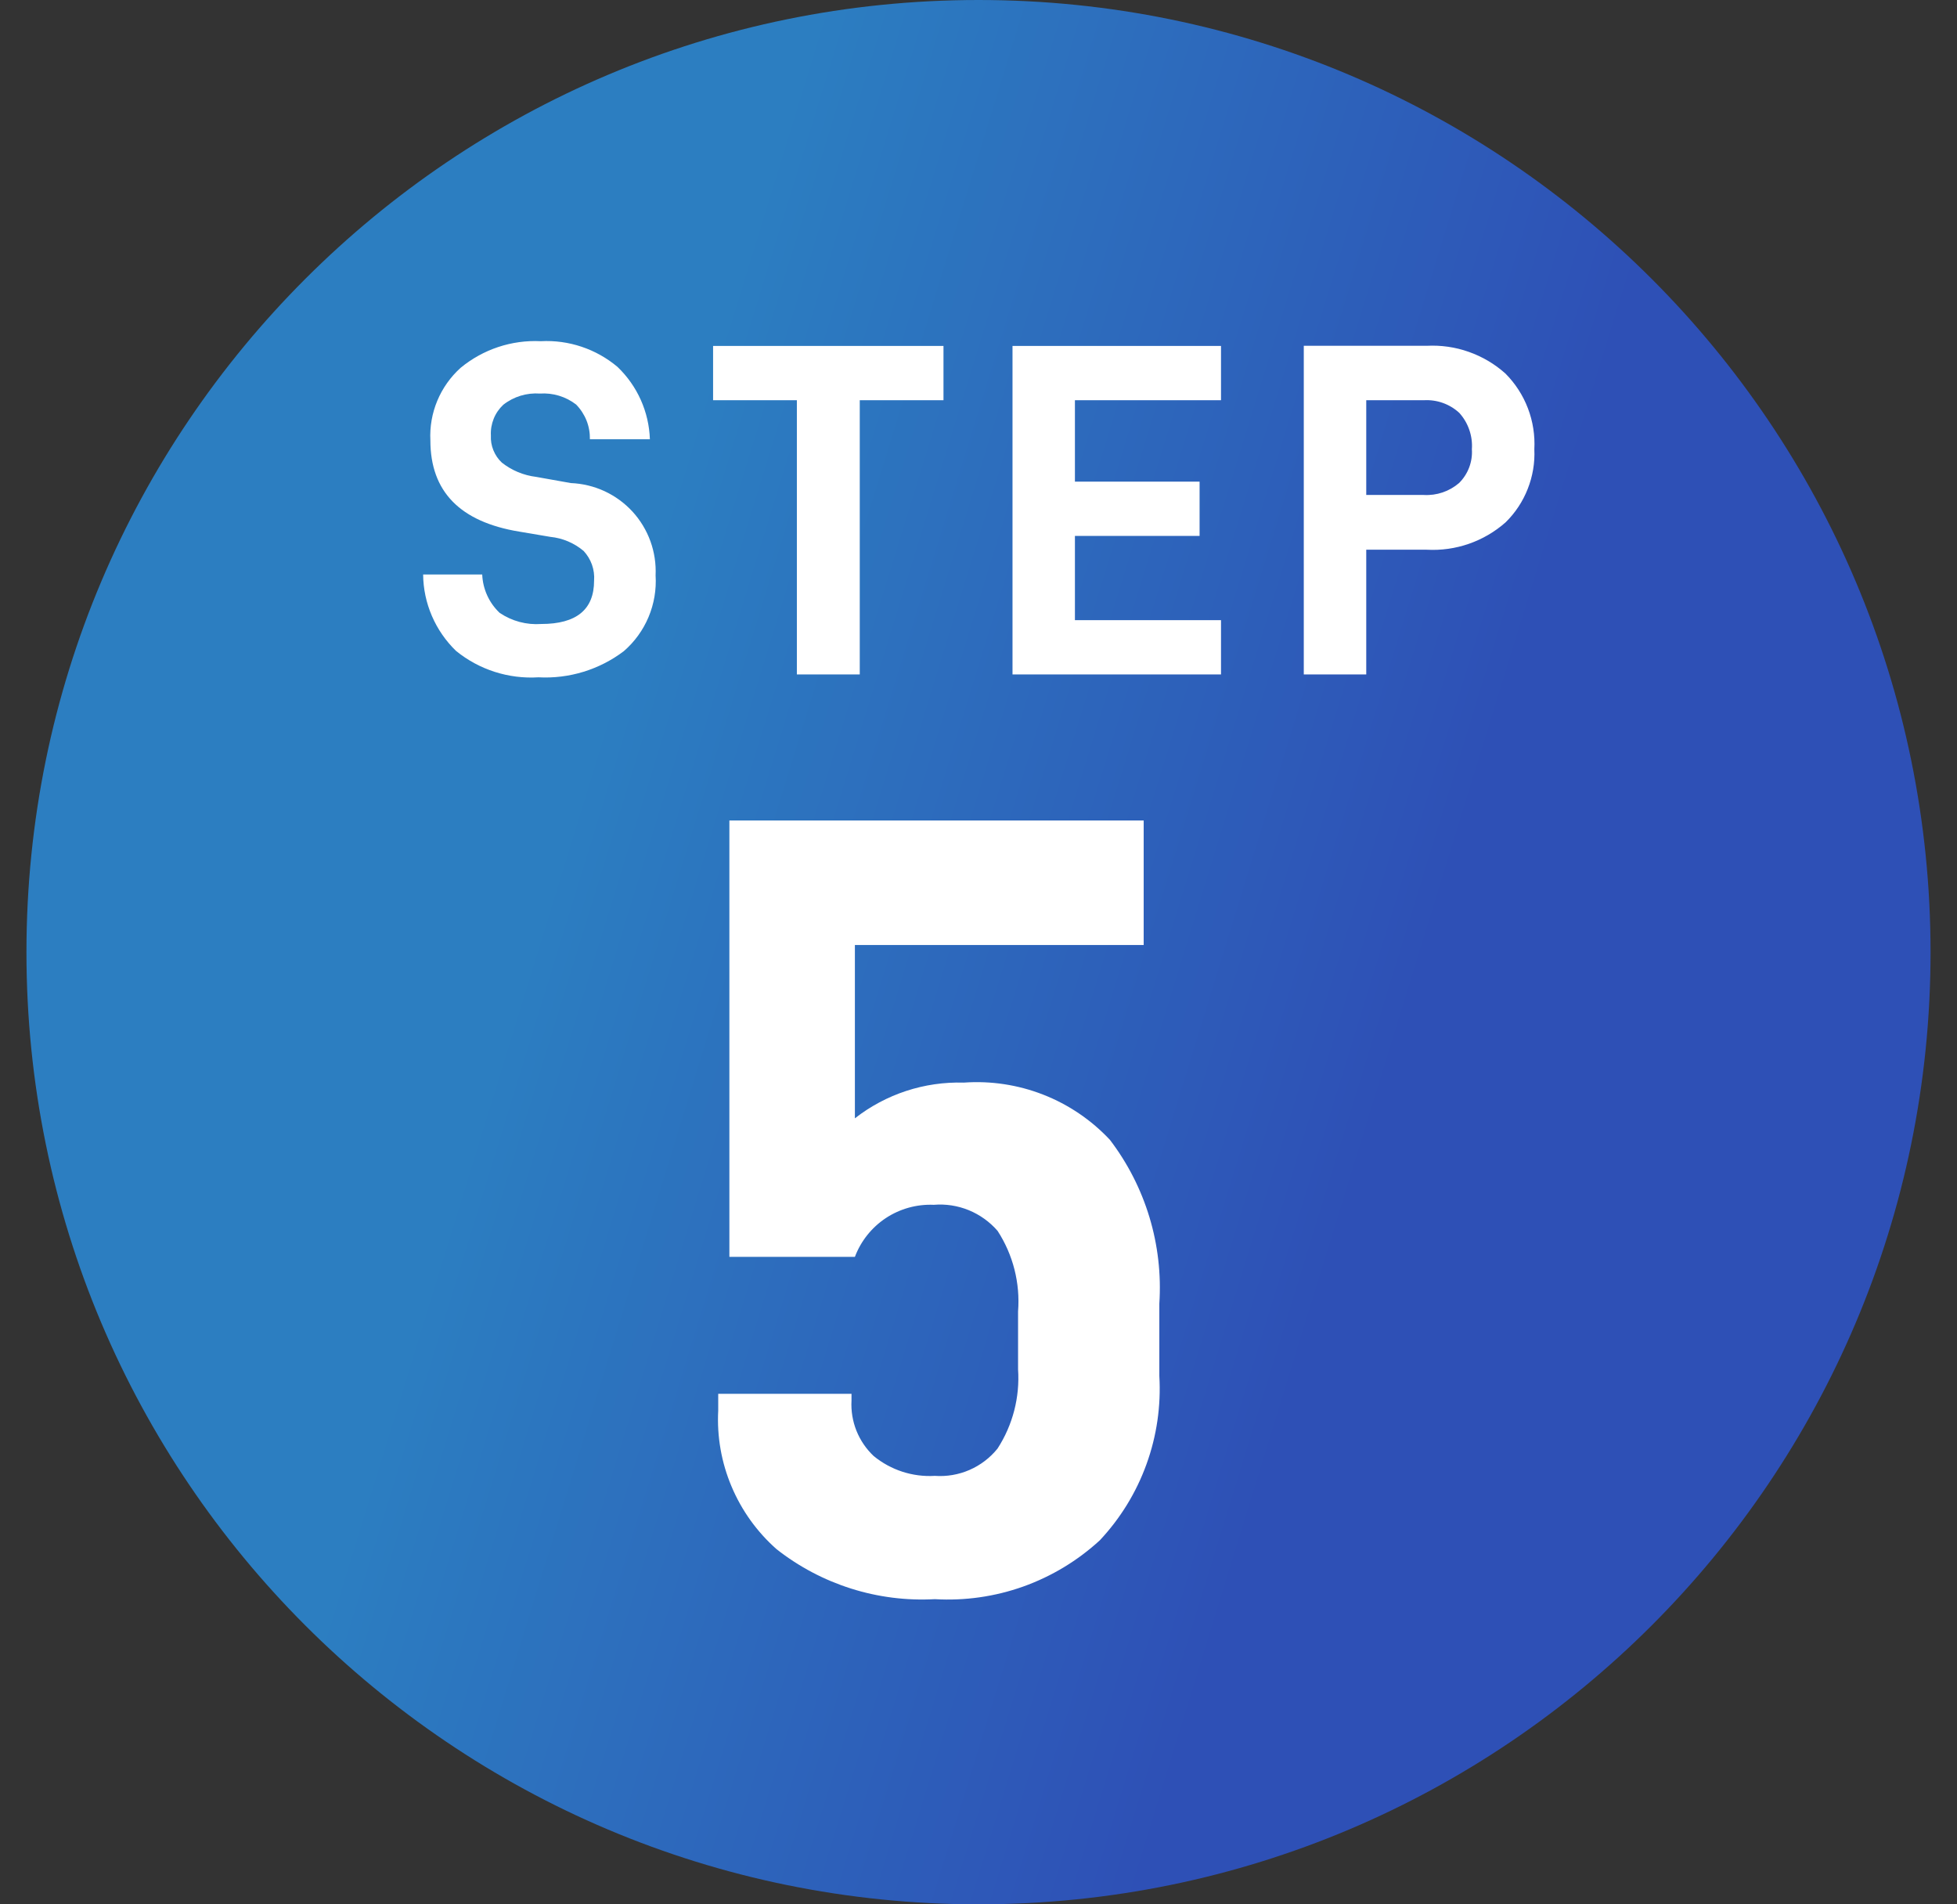
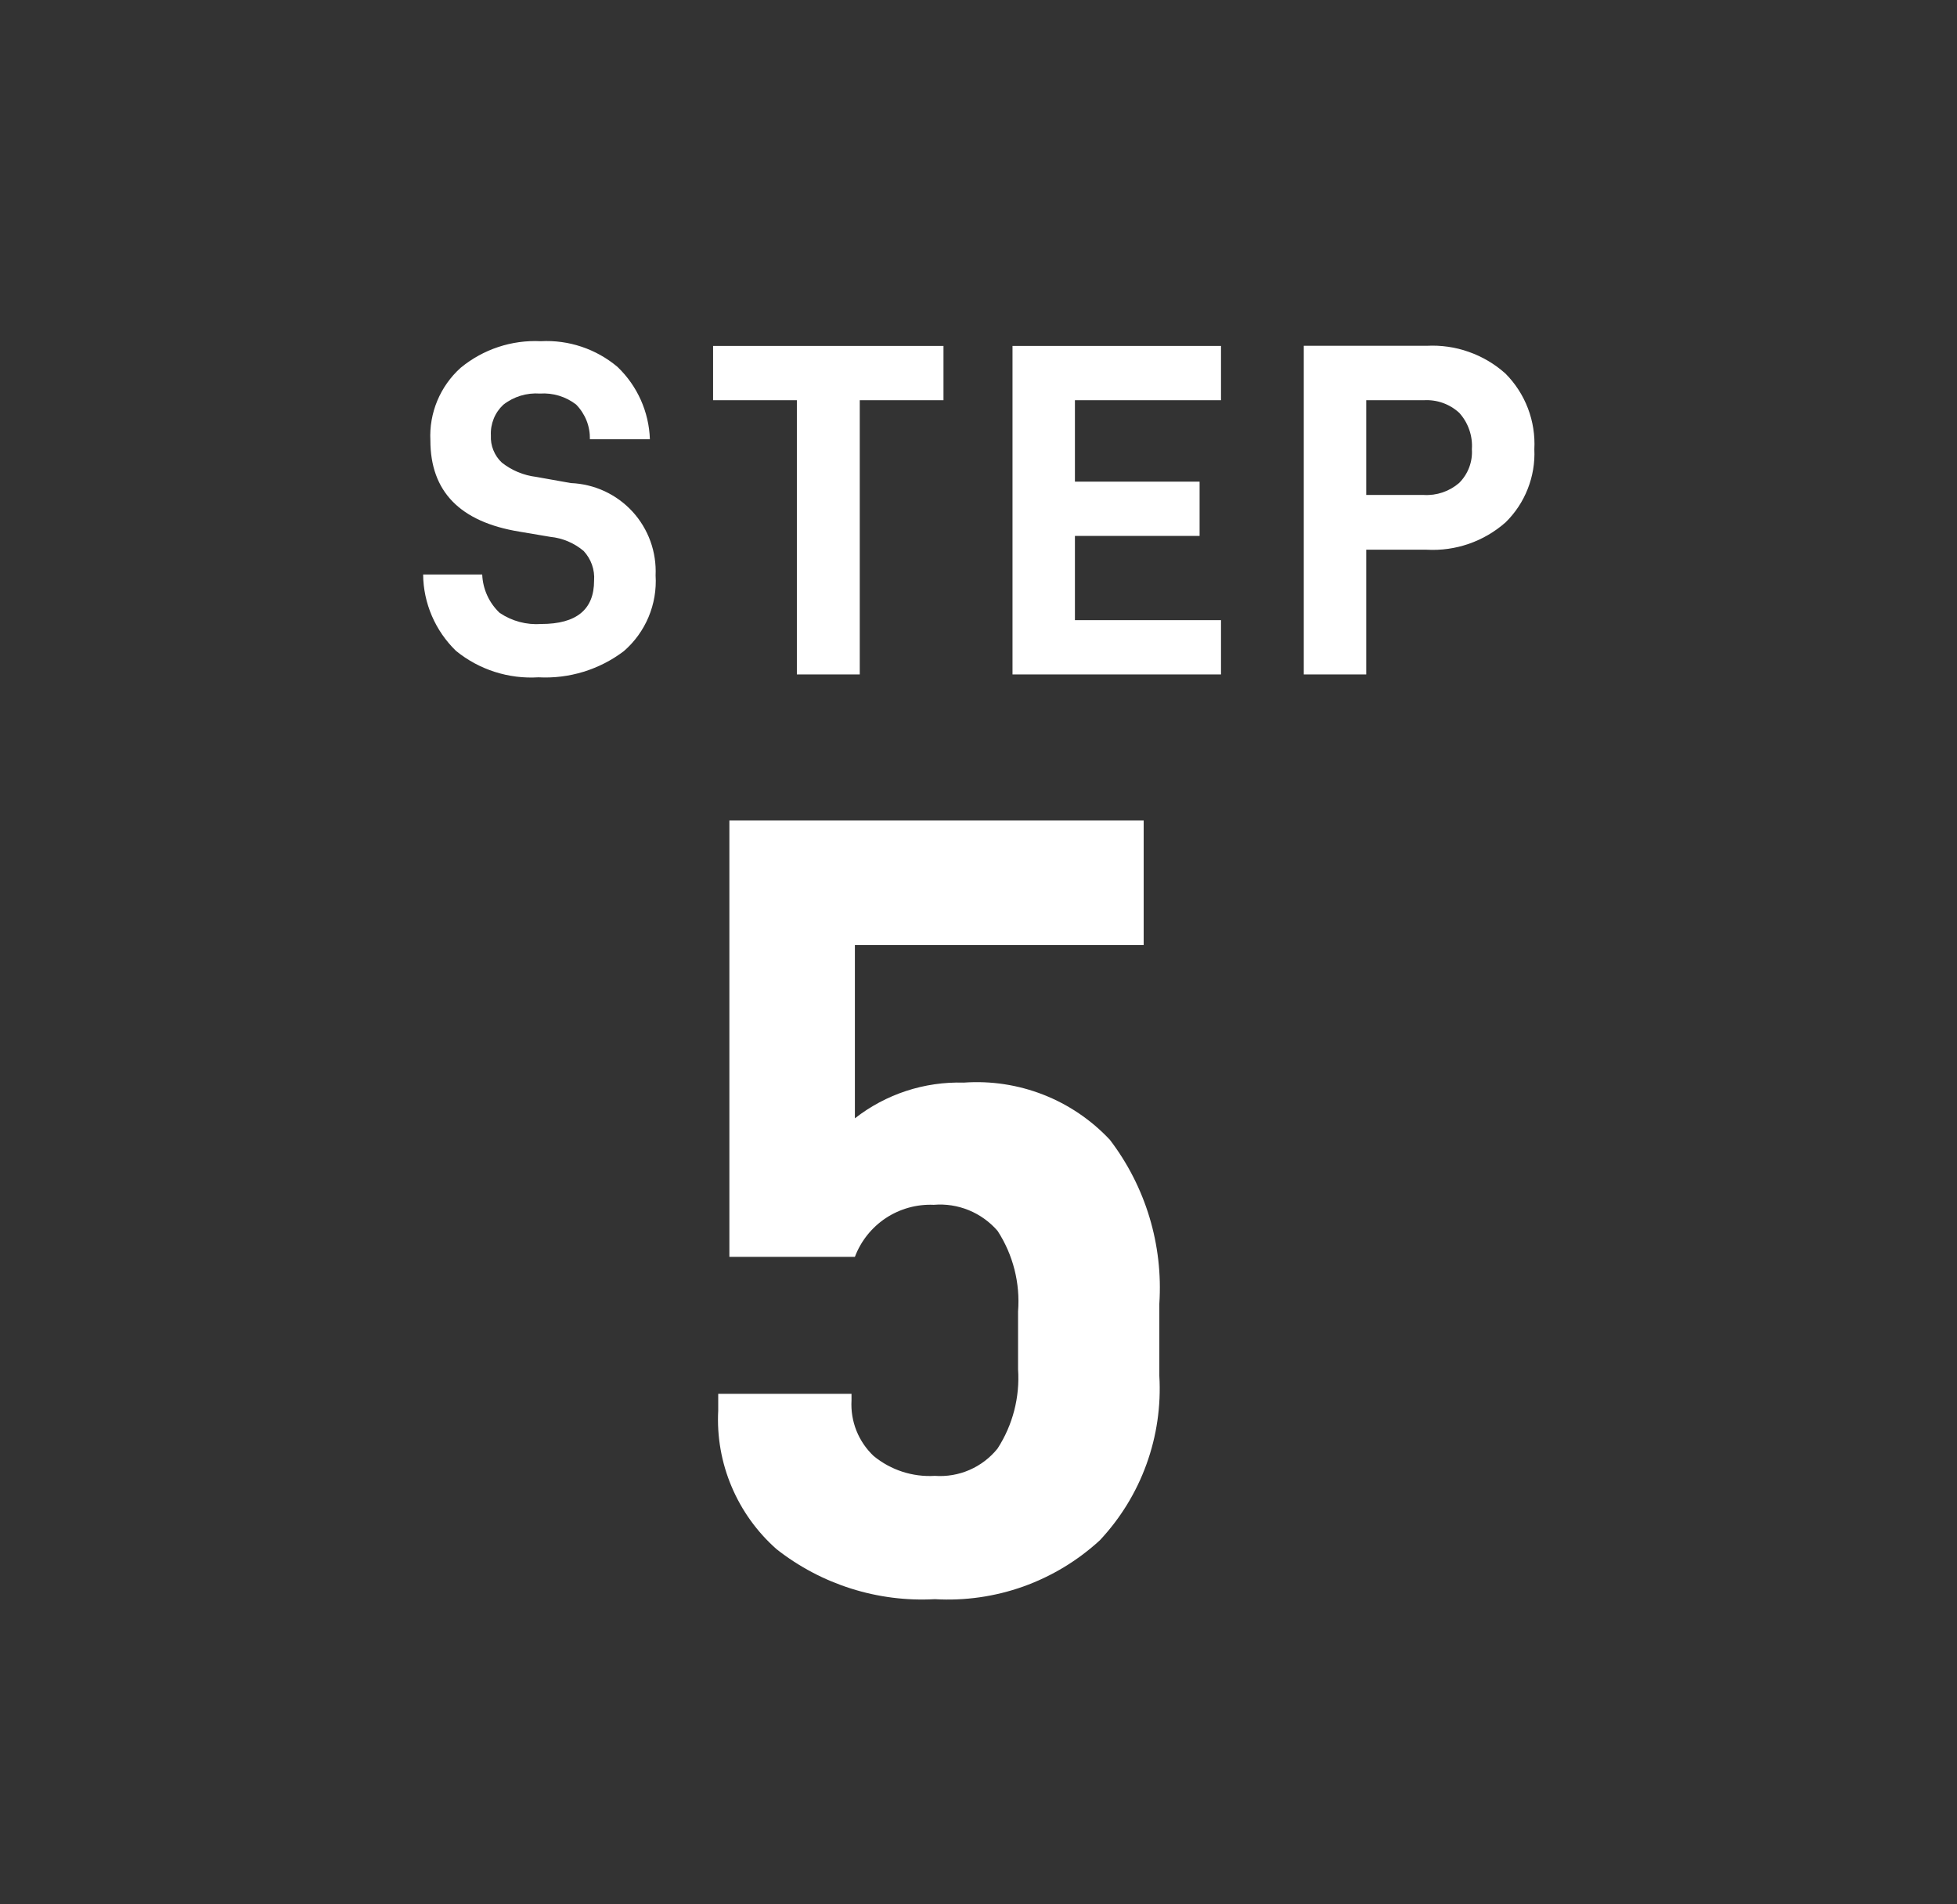
<svg xmlns="http://www.w3.org/2000/svg" width="37" height="36" viewBox="0 0 37 36" fill="none">
  <rect x="0" y="0" width="37" height="36" fill="#333333" stroke="none" />
-   <path d="M18.5 0C28.441 0 36.5 8.059 36.5 18C36.5 27.941 28.441 36 18.5 36C8.559 36 0.5 27.941 0.5 18C0.5 8.059 8.559 0 18.5 0Z" fill="url(#paint0_linear_1211_2276)" />
  <path d="M14.682 29.286C15.532 29.954 16.595 30.29 17.674 30.231C18.242 30.264 18.811 30.183 19.347 29.992C19.883 29.8 20.375 29.503 20.794 29.118C21.183 28.703 21.483 28.214 21.676 27.68C21.87 27.145 21.952 26.577 21.919 26.01V24.645C21.992 23.533 21.66 22.433 20.984 21.547C20.633 21.173 20.203 20.881 19.725 20.694C19.247 20.507 18.733 20.429 18.221 20.466C17.477 20.444 16.749 20.683 16.163 21.141V17.865H21.623V15.51H13.79V23.76H16.163C16.276 23.46 16.482 23.203 16.749 23.026C17.017 22.85 17.334 22.762 17.654 22.776C17.88 22.757 18.107 22.792 18.317 22.878C18.526 22.964 18.713 23.098 18.861 23.269C19.154 23.72 19.29 24.256 19.248 24.792V25.884C19.284 26.412 19.148 26.939 18.86 27.384C18.719 27.559 18.537 27.698 18.33 27.788C18.124 27.878 17.898 27.916 17.674 27.9C17.255 27.925 16.843 27.791 16.518 27.525C16.376 27.391 16.265 27.228 16.192 27.046C16.12 26.865 16.088 26.67 16.099 26.475V26.349H13.579V26.664C13.553 27.156 13.639 27.647 13.831 28.101C14.022 28.555 14.313 28.96 14.682 29.286Z" fill="white" />
  <path d="M8.622 12.305C9.06 12.661 9.616 12.839 10.18 12.804C10.76 12.835 11.332 12.66 11.795 12.309C11.998 12.133 12.158 11.912 12.262 11.664C12.366 11.416 12.412 11.147 12.395 10.878C12.405 10.658 12.372 10.438 12.297 10.231C12.222 10.024 12.107 9.834 11.958 9.671C11.809 9.509 11.629 9.378 11.429 9.285C11.229 9.193 11.013 9.141 10.793 9.132L10.136 9.015C9.899 8.986 9.675 8.893 9.488 8.745C9.418 8.68 9.364 8.6 9.328 8.511C9.292 8.423 9.276 8.328 9.281 8.232C9.275 8.124 9.294 8.016 9.334 7.916C9.374 7.816 9.436 7.726 9.515 7.652C9.712 7.497 9.959 7.422 10.208 7.44C10.454 7.423 10.697 7.497 10.892 7.647C10.977 7.734 11.044 7.837 11.089 7.949C11.134 8.062 11.155 8.183 11.153 8.304H12.287C12.27 7.786 12.05 7.295 11.675 6.936C11.271 6.596 10.752 6.422 10.225 6.45C9.674 6.423 9.133 6.603 8.708 6.954C8.517 7.126 8.367 7.338 8.268 7.575C8.169 7.812 8.124 8.069 8.137 8.325C8.137 9.291 8.697 9.866 9.819 10.05L10.405 10.149C10.636 10.172 10.856 10.265 11.034 10.415C11.104 10.49 11.158 10.579 11.192 10.675C11.226 10.772 11.24 10.875 11.232 10.977C11.232 11.523 10.899 11.796 10.233 11.796C9.955 11.816 9.677 11.742 9.446 11.585C9.246 11.396 9.128 11.135 9.117 10.86H8C8.002 11.13 8.059 11.397 8.166 11.645C8.273 11.893 8.428 12.117 8.622 12.305ZM17.838 7.566V6.54H13.482V7.566H15.066V12.75H16.255V7.566H17.838ZM20.323 7.566H23.085V6.54H19.143V12.75H23.085V11.724H20.323V10.131H22.68V9.105H20.323V7.566ZM28.463 7.062C28.261 6.881 28.026 6.742 27.77 6.652C27.515 6.561 27.244 6.523 26.974 6.537H24.65V12.75H25.831V10.392H26.975C27.52 10.422 28.055 10.237 28.465 9.875C28.648 9.696 28.791 9.48 28.884 9.242C28.978 9.004 29.021 8.749 29.009 8.493C29.023 8.23 28.982 7.966 28.888 7.72C28.794 7.473 28.649 7.249 28.463 7.062ZM27.585 9.132C27.401 9.29 27.162 9.371 26.919 9.357H25.831V7.566H26.919C27.042 7.559 27.164 7.576 27.279 7.617C27.394 7.658 27.5 7.722 27.59 7.805C27.674 7.898 27.738 8.006 27.779 8.125C27.82 8.243 27.837 8.368 27.828 8.493C27.836 8.611 27.818 8.729 27.776 8.839C27.734 8.949 27.669 9.049 27.585 9.132Z" fill="white" />
  <defs>
    <linearGradient id="paint0_linear_1211_2276" x1="15.52" y1="2.51864e-06" x2="31.082" y2="4.788" gradientUnits="userSpaceOnUse">
      <stop stop-color="#2C7EC1" />
      <stop offset="1" stop-color="#2E50B6" />
    </linearGradient>
  </defs>
</svg>